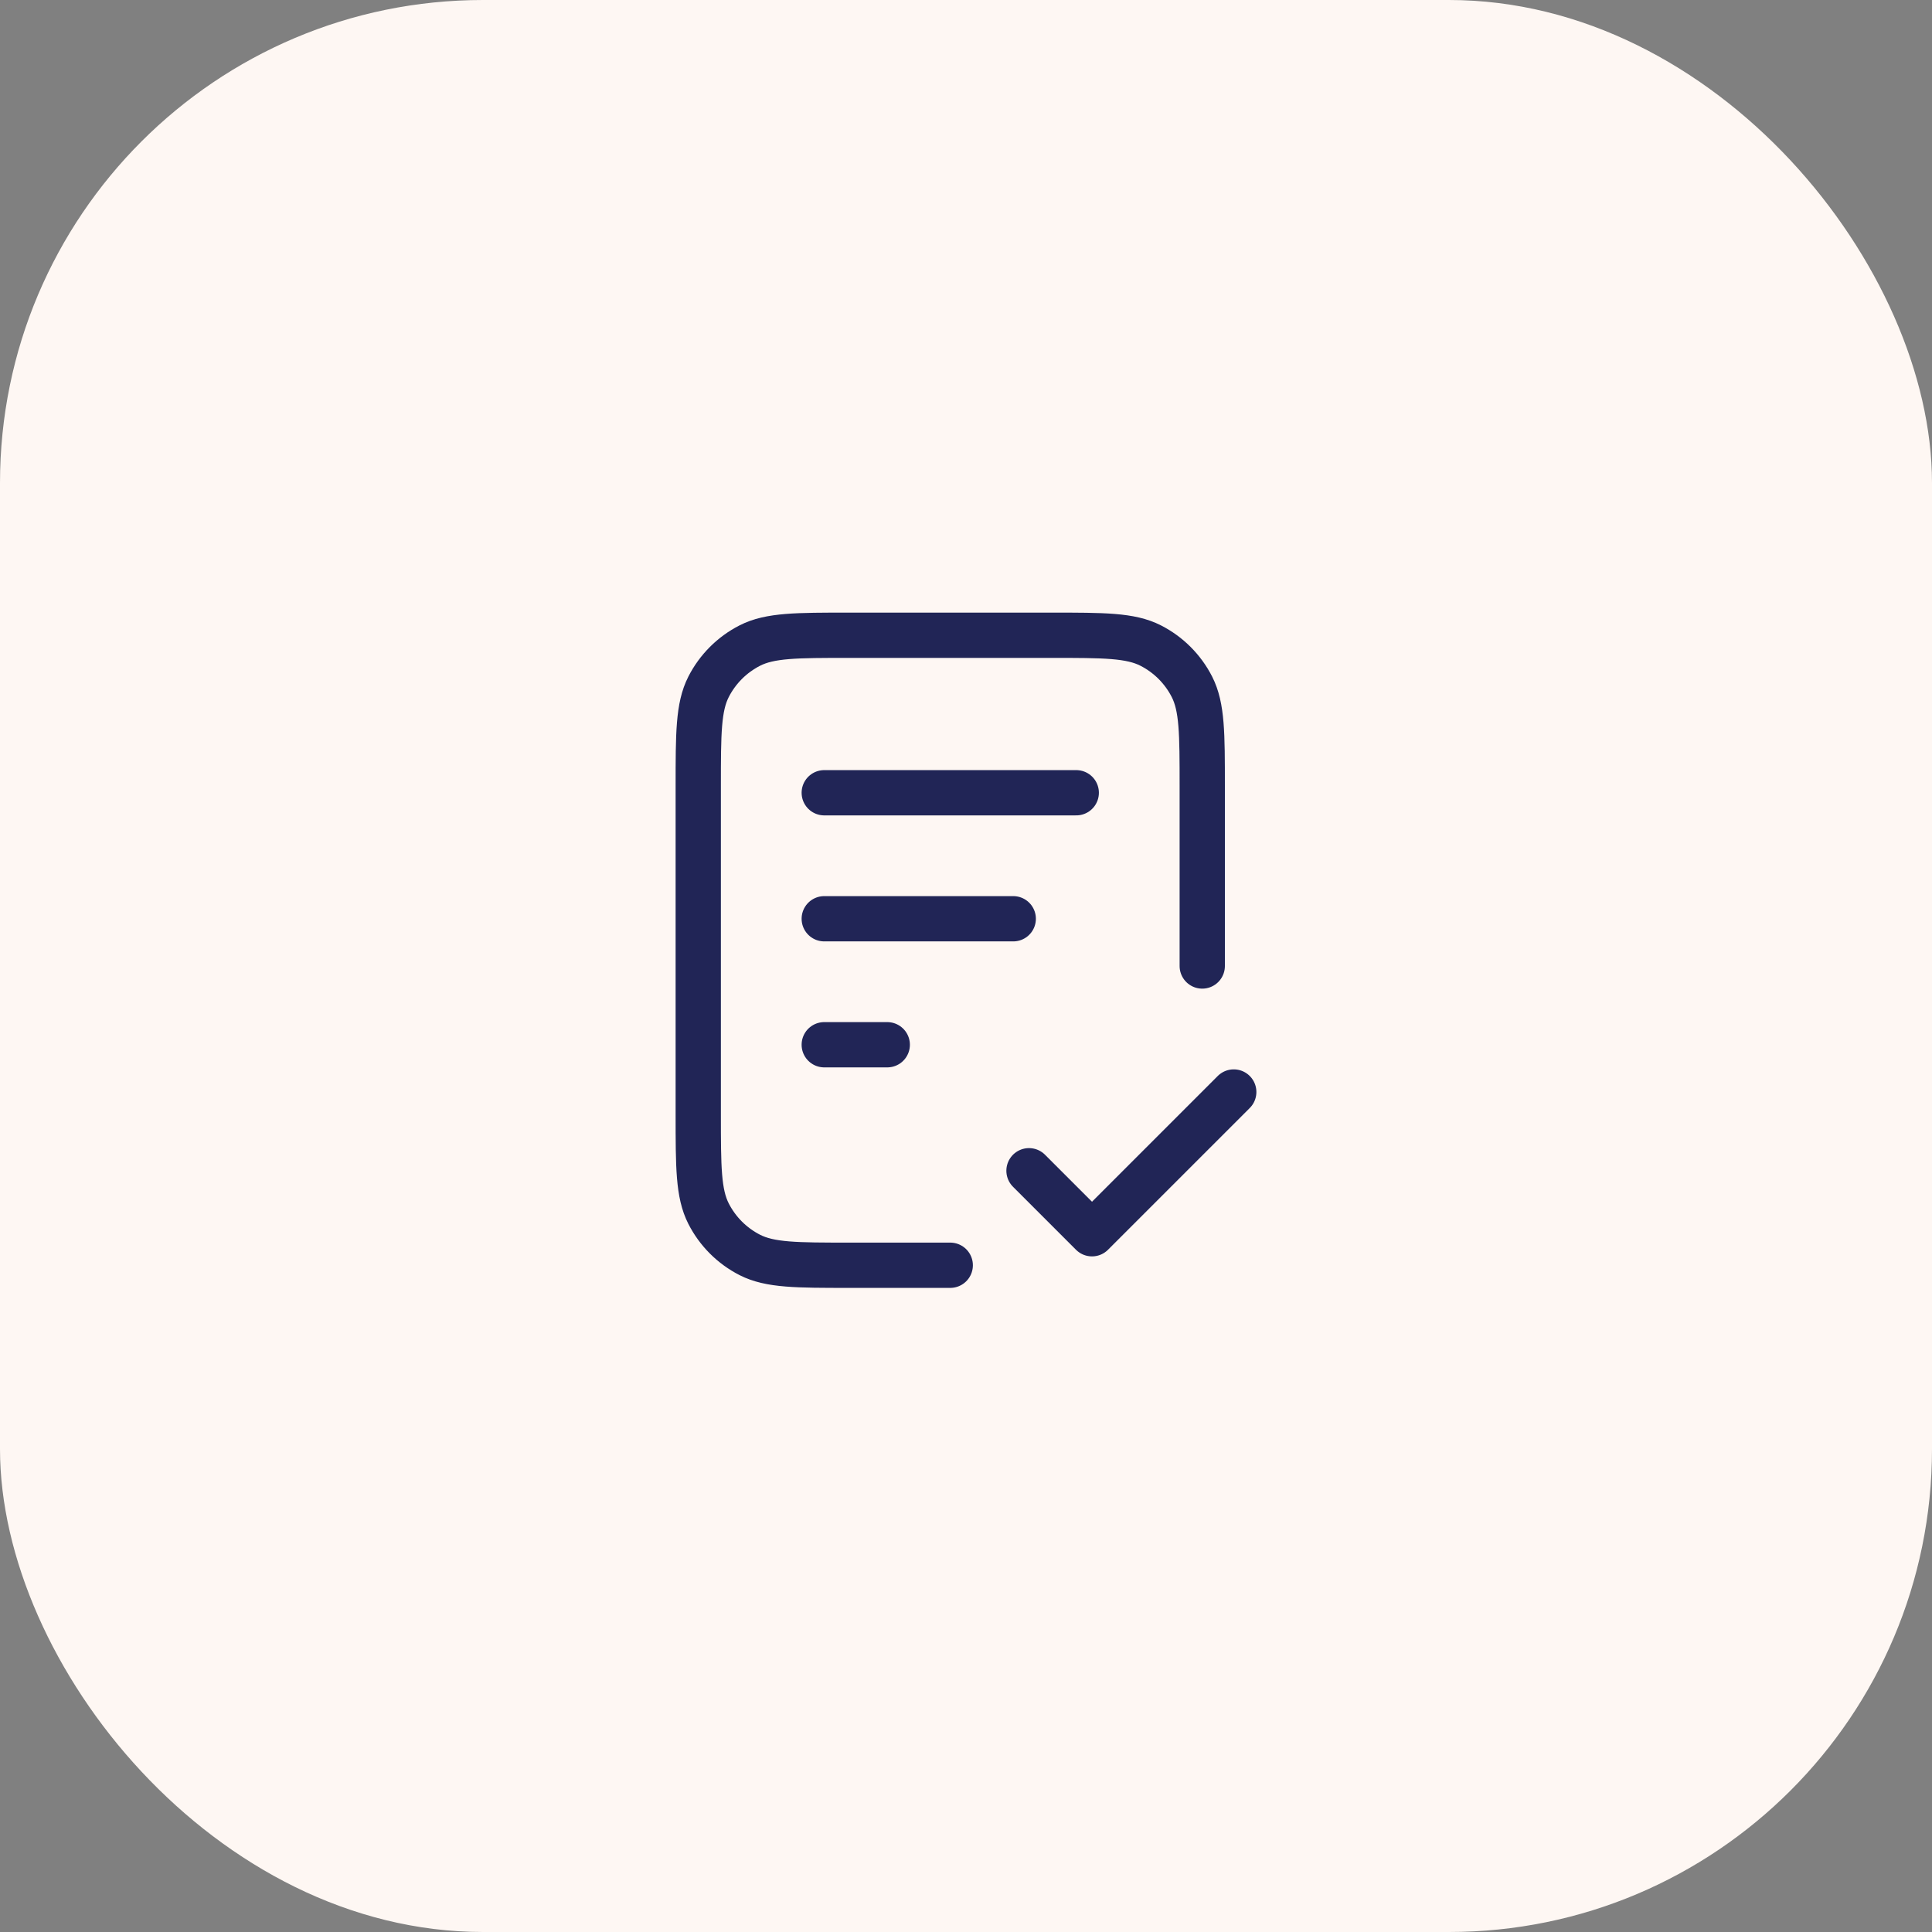
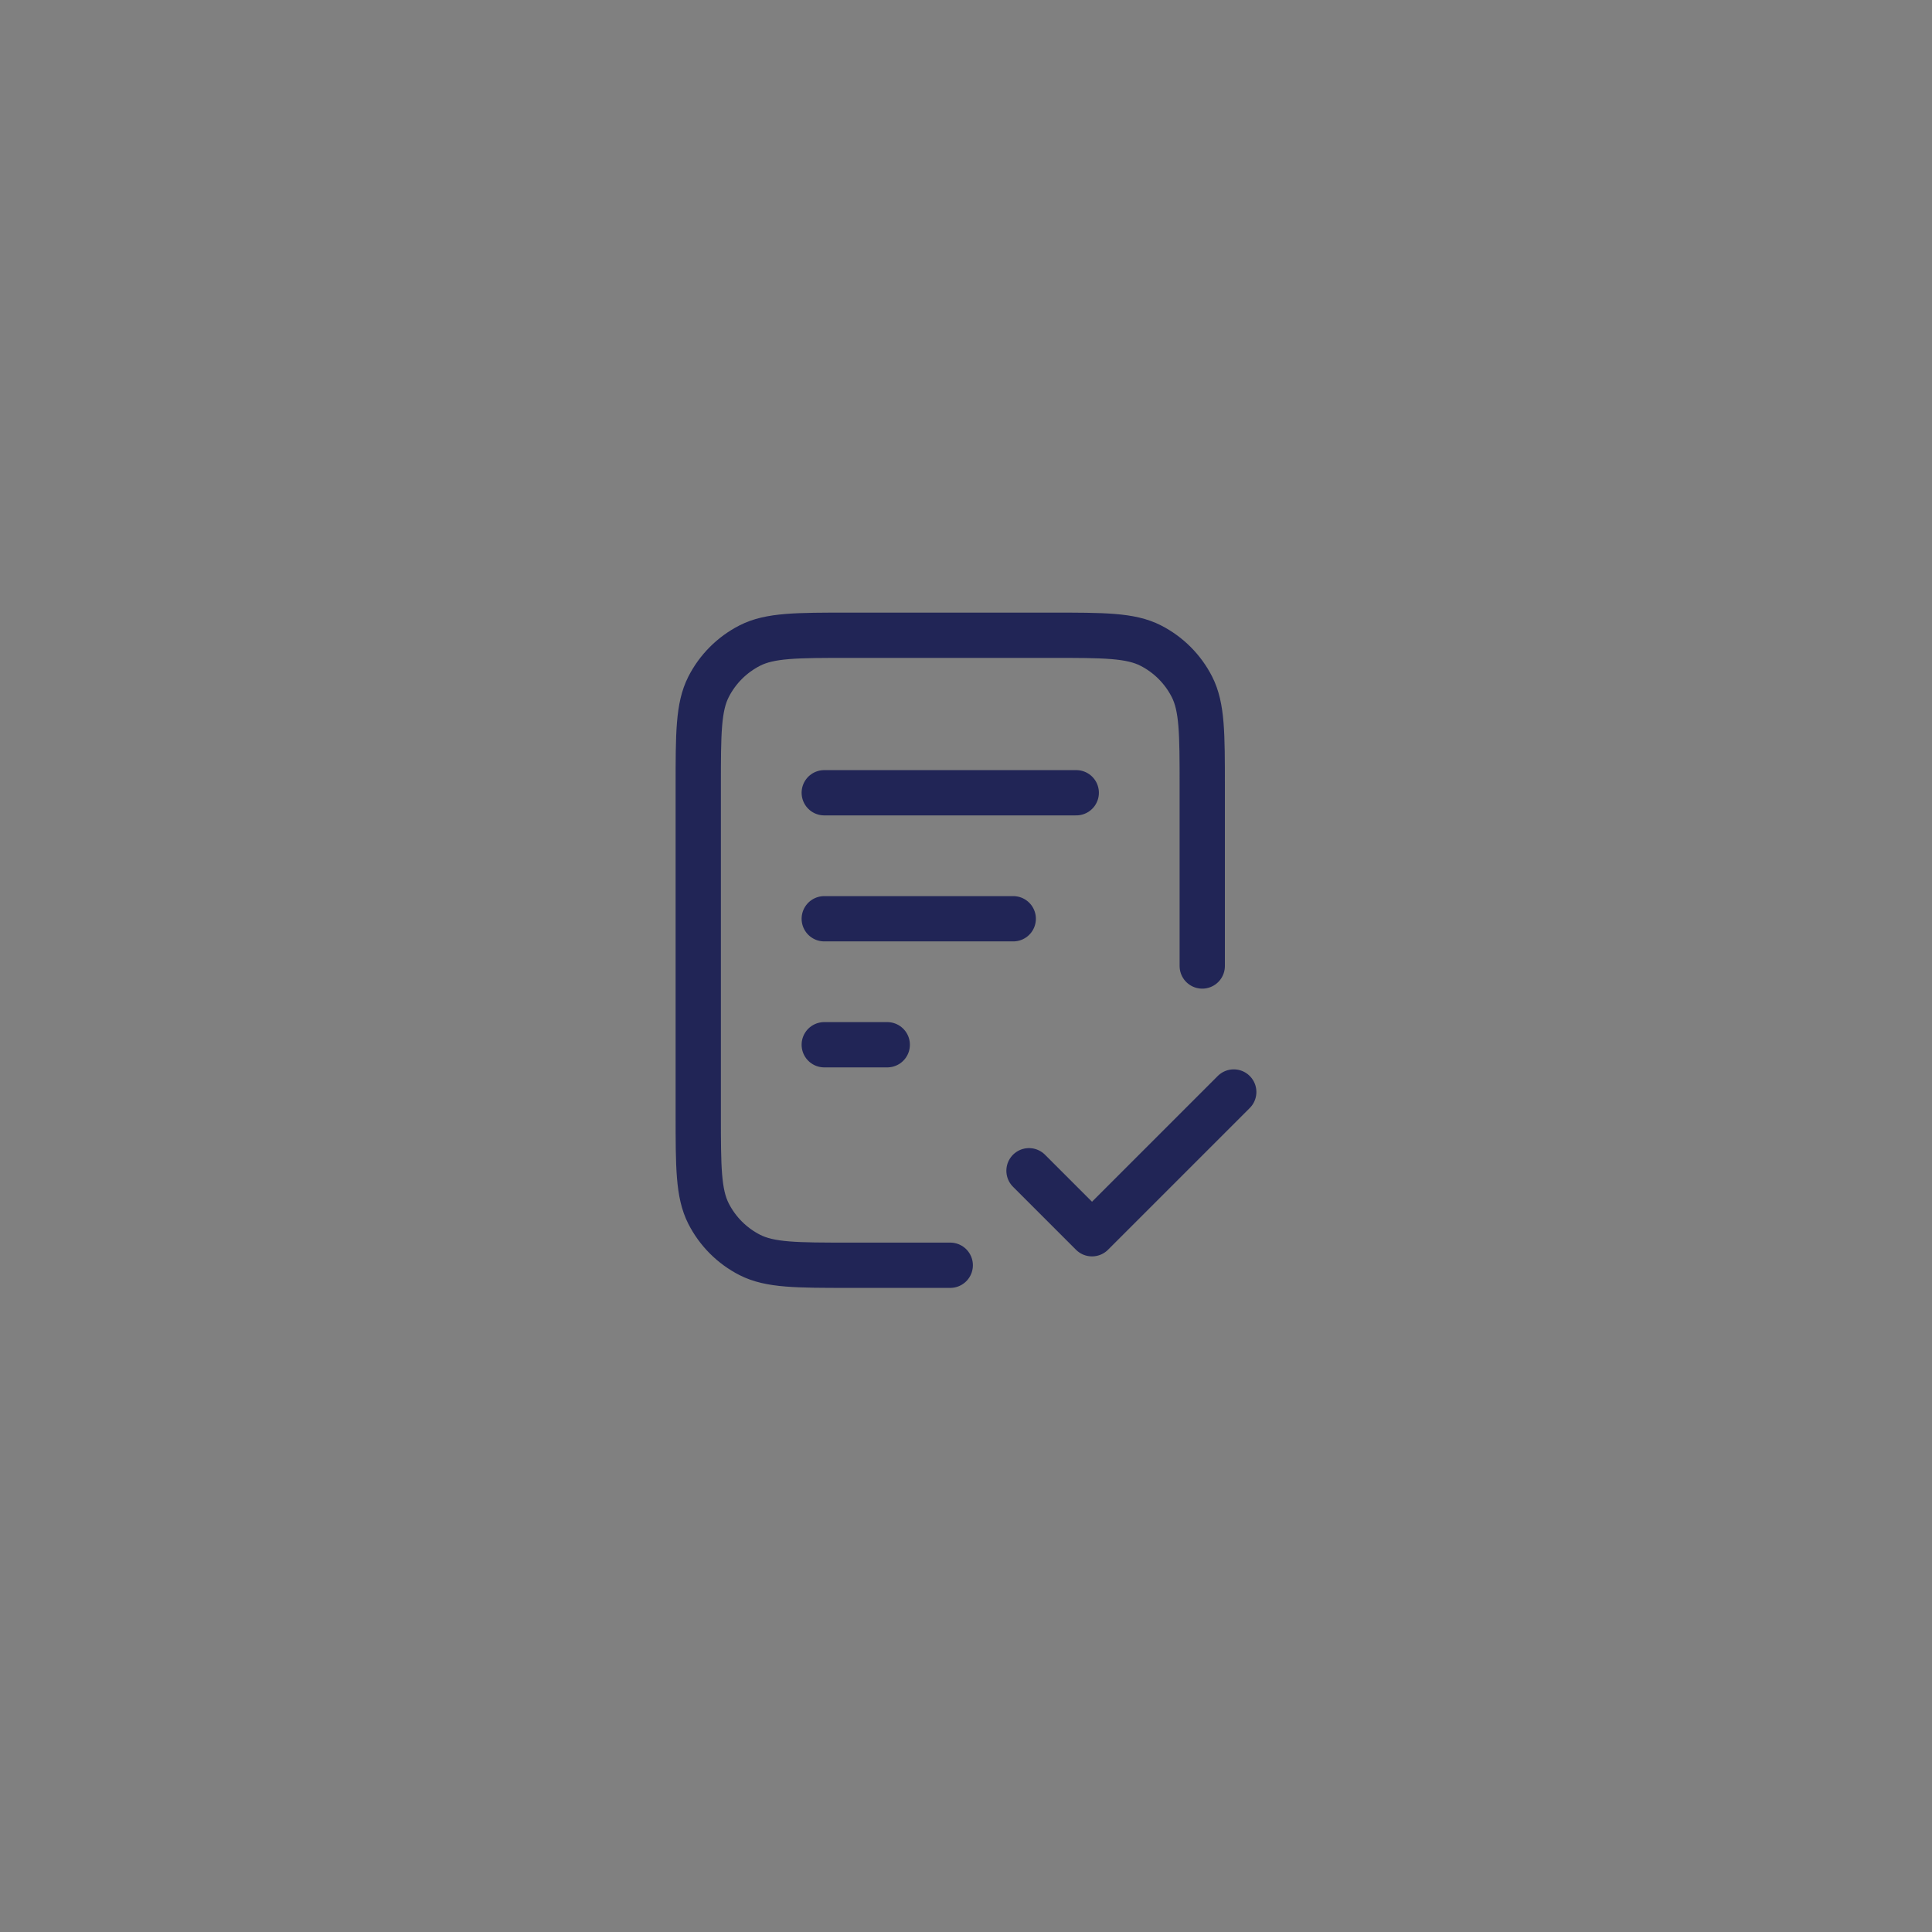
<svg xmlns="http://www.w3.org/2000/svg" width="128" height="128" viewBox="0 0 128 128" fill="none">
  <rect x="0" y="0" width="128" height="128" fill="#808080" stroke="none" />
-   <rect width="128" height="128" rx="32" fill="#FEF7F3" />
  <path d="M79.652 64V52.104C79.652 48.598 79.652 46.845 78.97 45.505C78.37 44.327 77.412 43.37 76.234 42.769C74.894 42.087 73.141 42.087 69.635 42.087H56.278C52.772 42.087 51.019 42.087 49.679 42.769C48.501 43.37 47.544 44.327 46.943 45.505C46.261 46.845 46.261 48.598 46.261 52.104V73.809C46.261 77.315 46.261 79.068 46.943 80.407C47.544 81.586 48.501 82.543 49.679 83.144C51.019 83.826 52.772 83.826 56.278 83.826H62.956M67.13 60.87H54.609M58.783 69.217H54.609M71.304 52.522H54.609M68.174 77.565L72.348 81.739L81.739 72.348" stroke="#212556" stroke-width="3" stroke-linecap="round" stroke-linejoin="round" />
</svg>